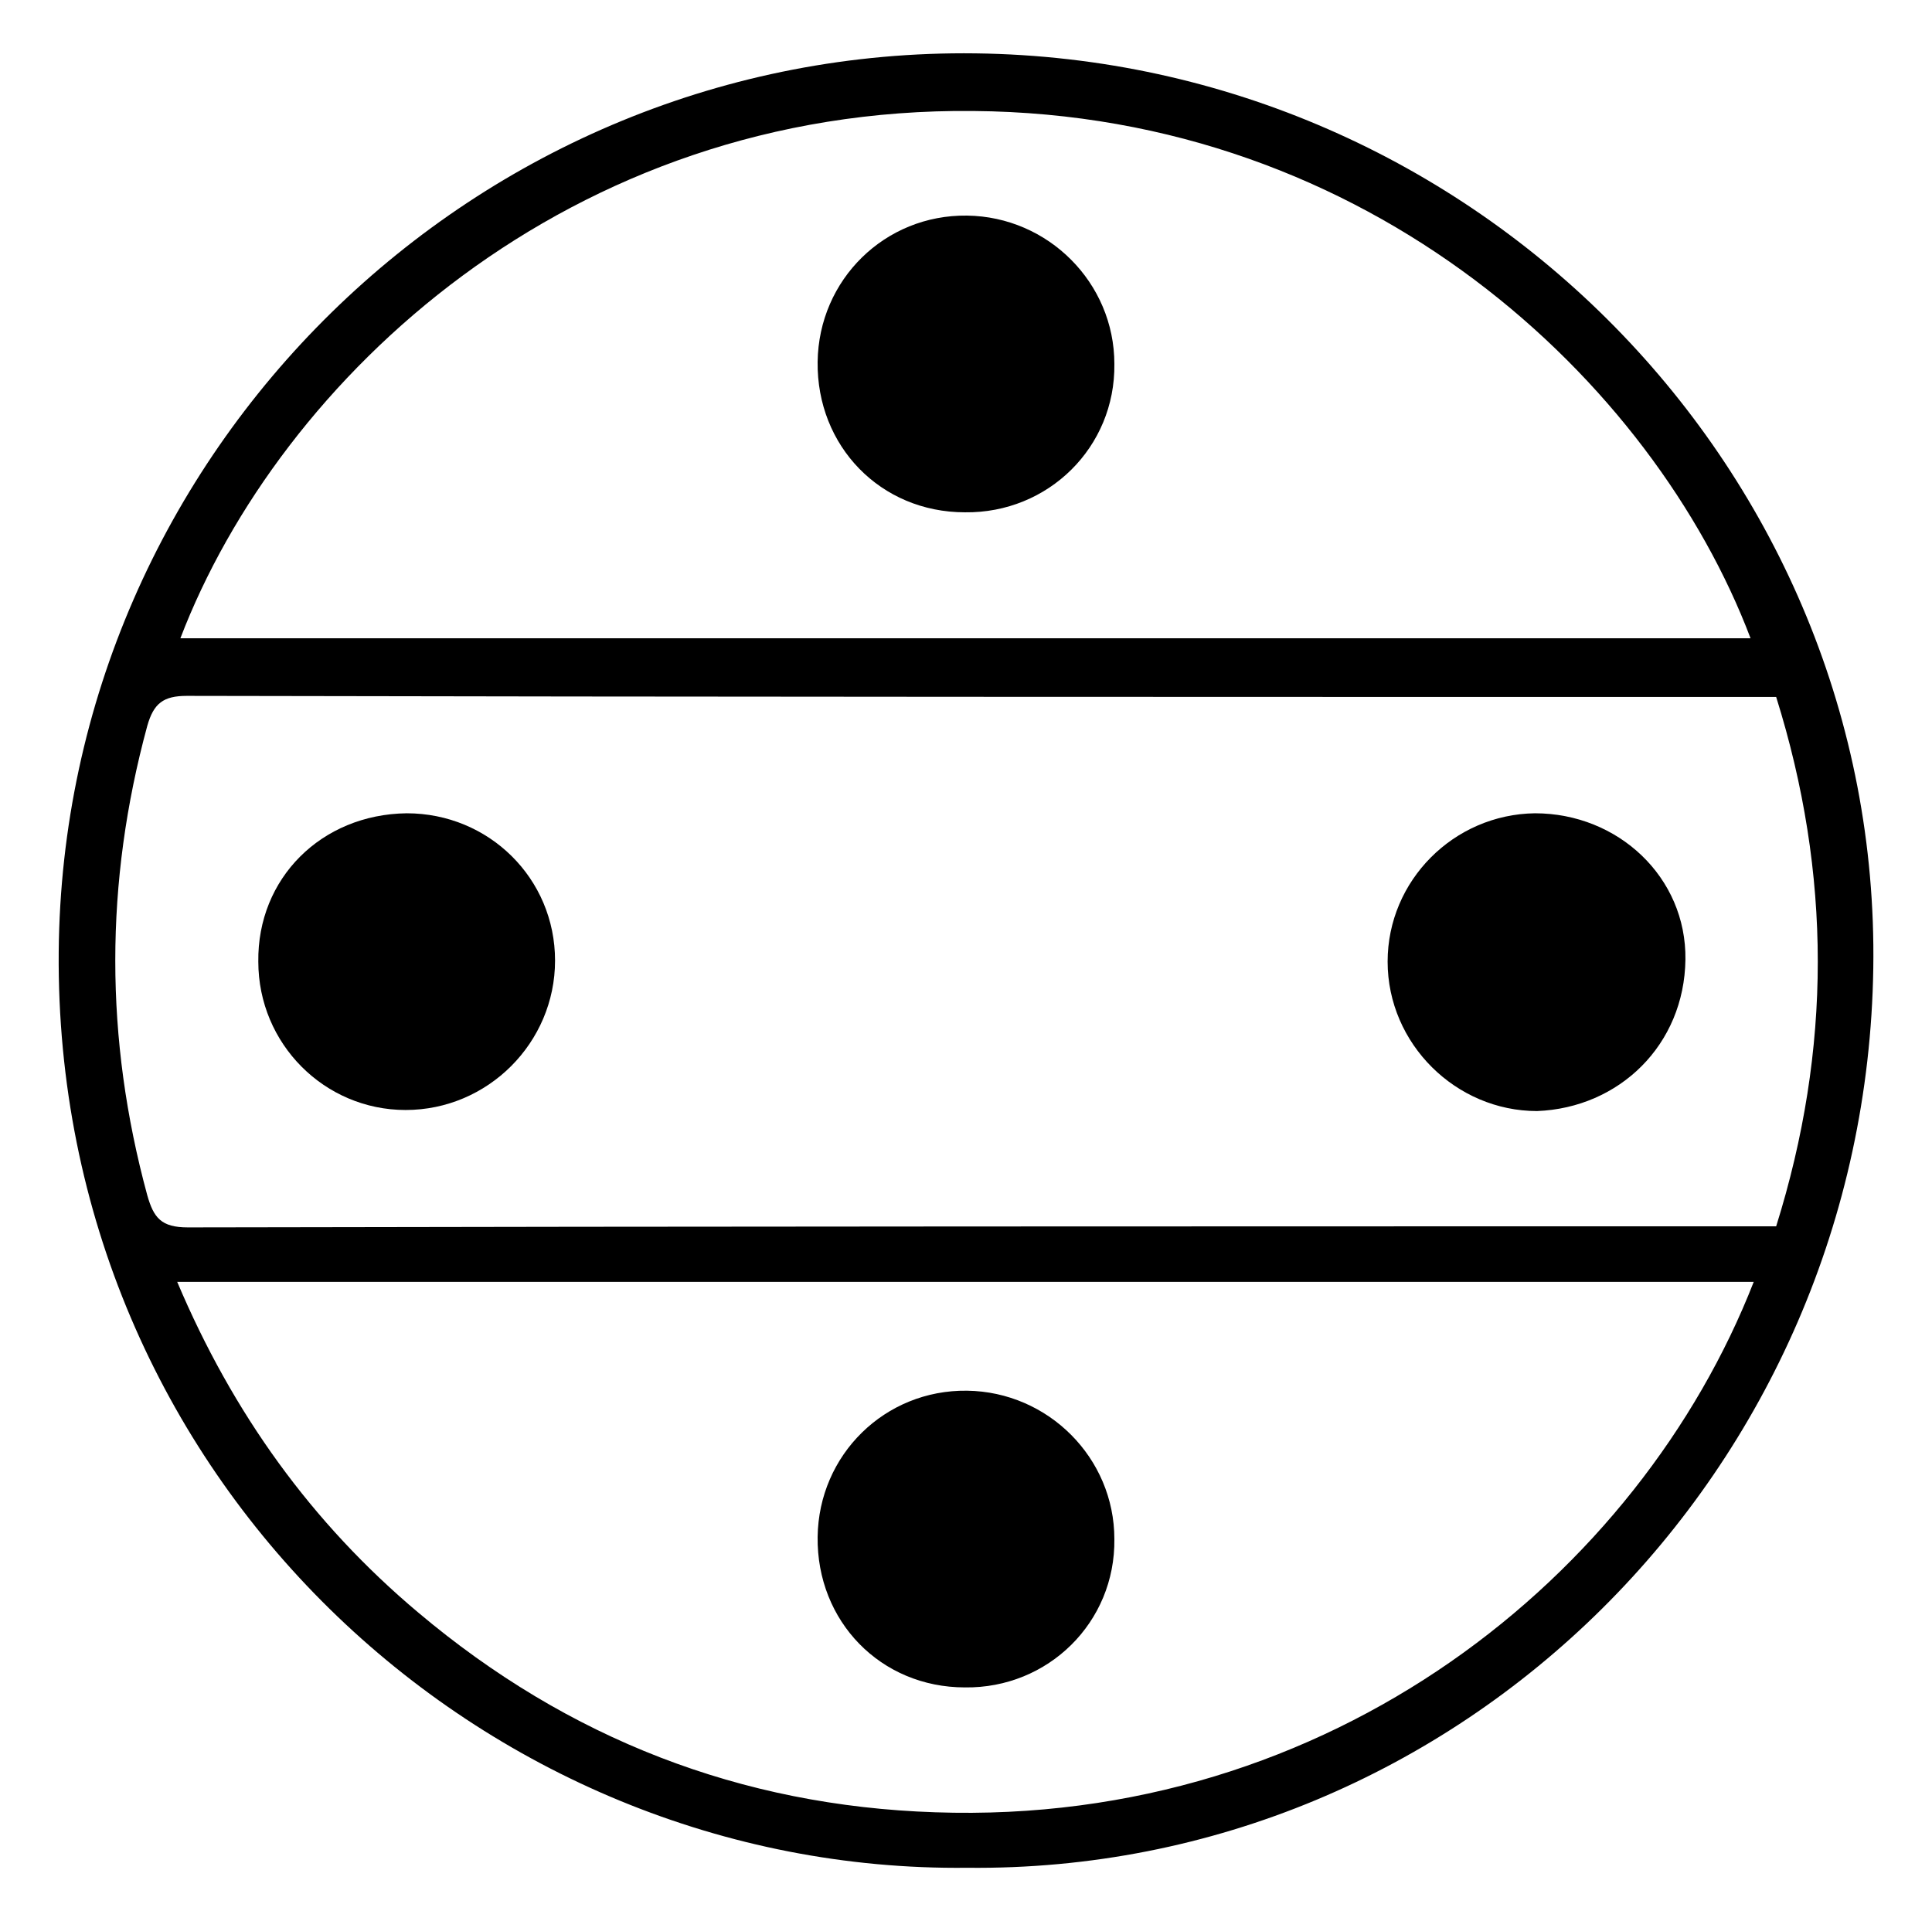
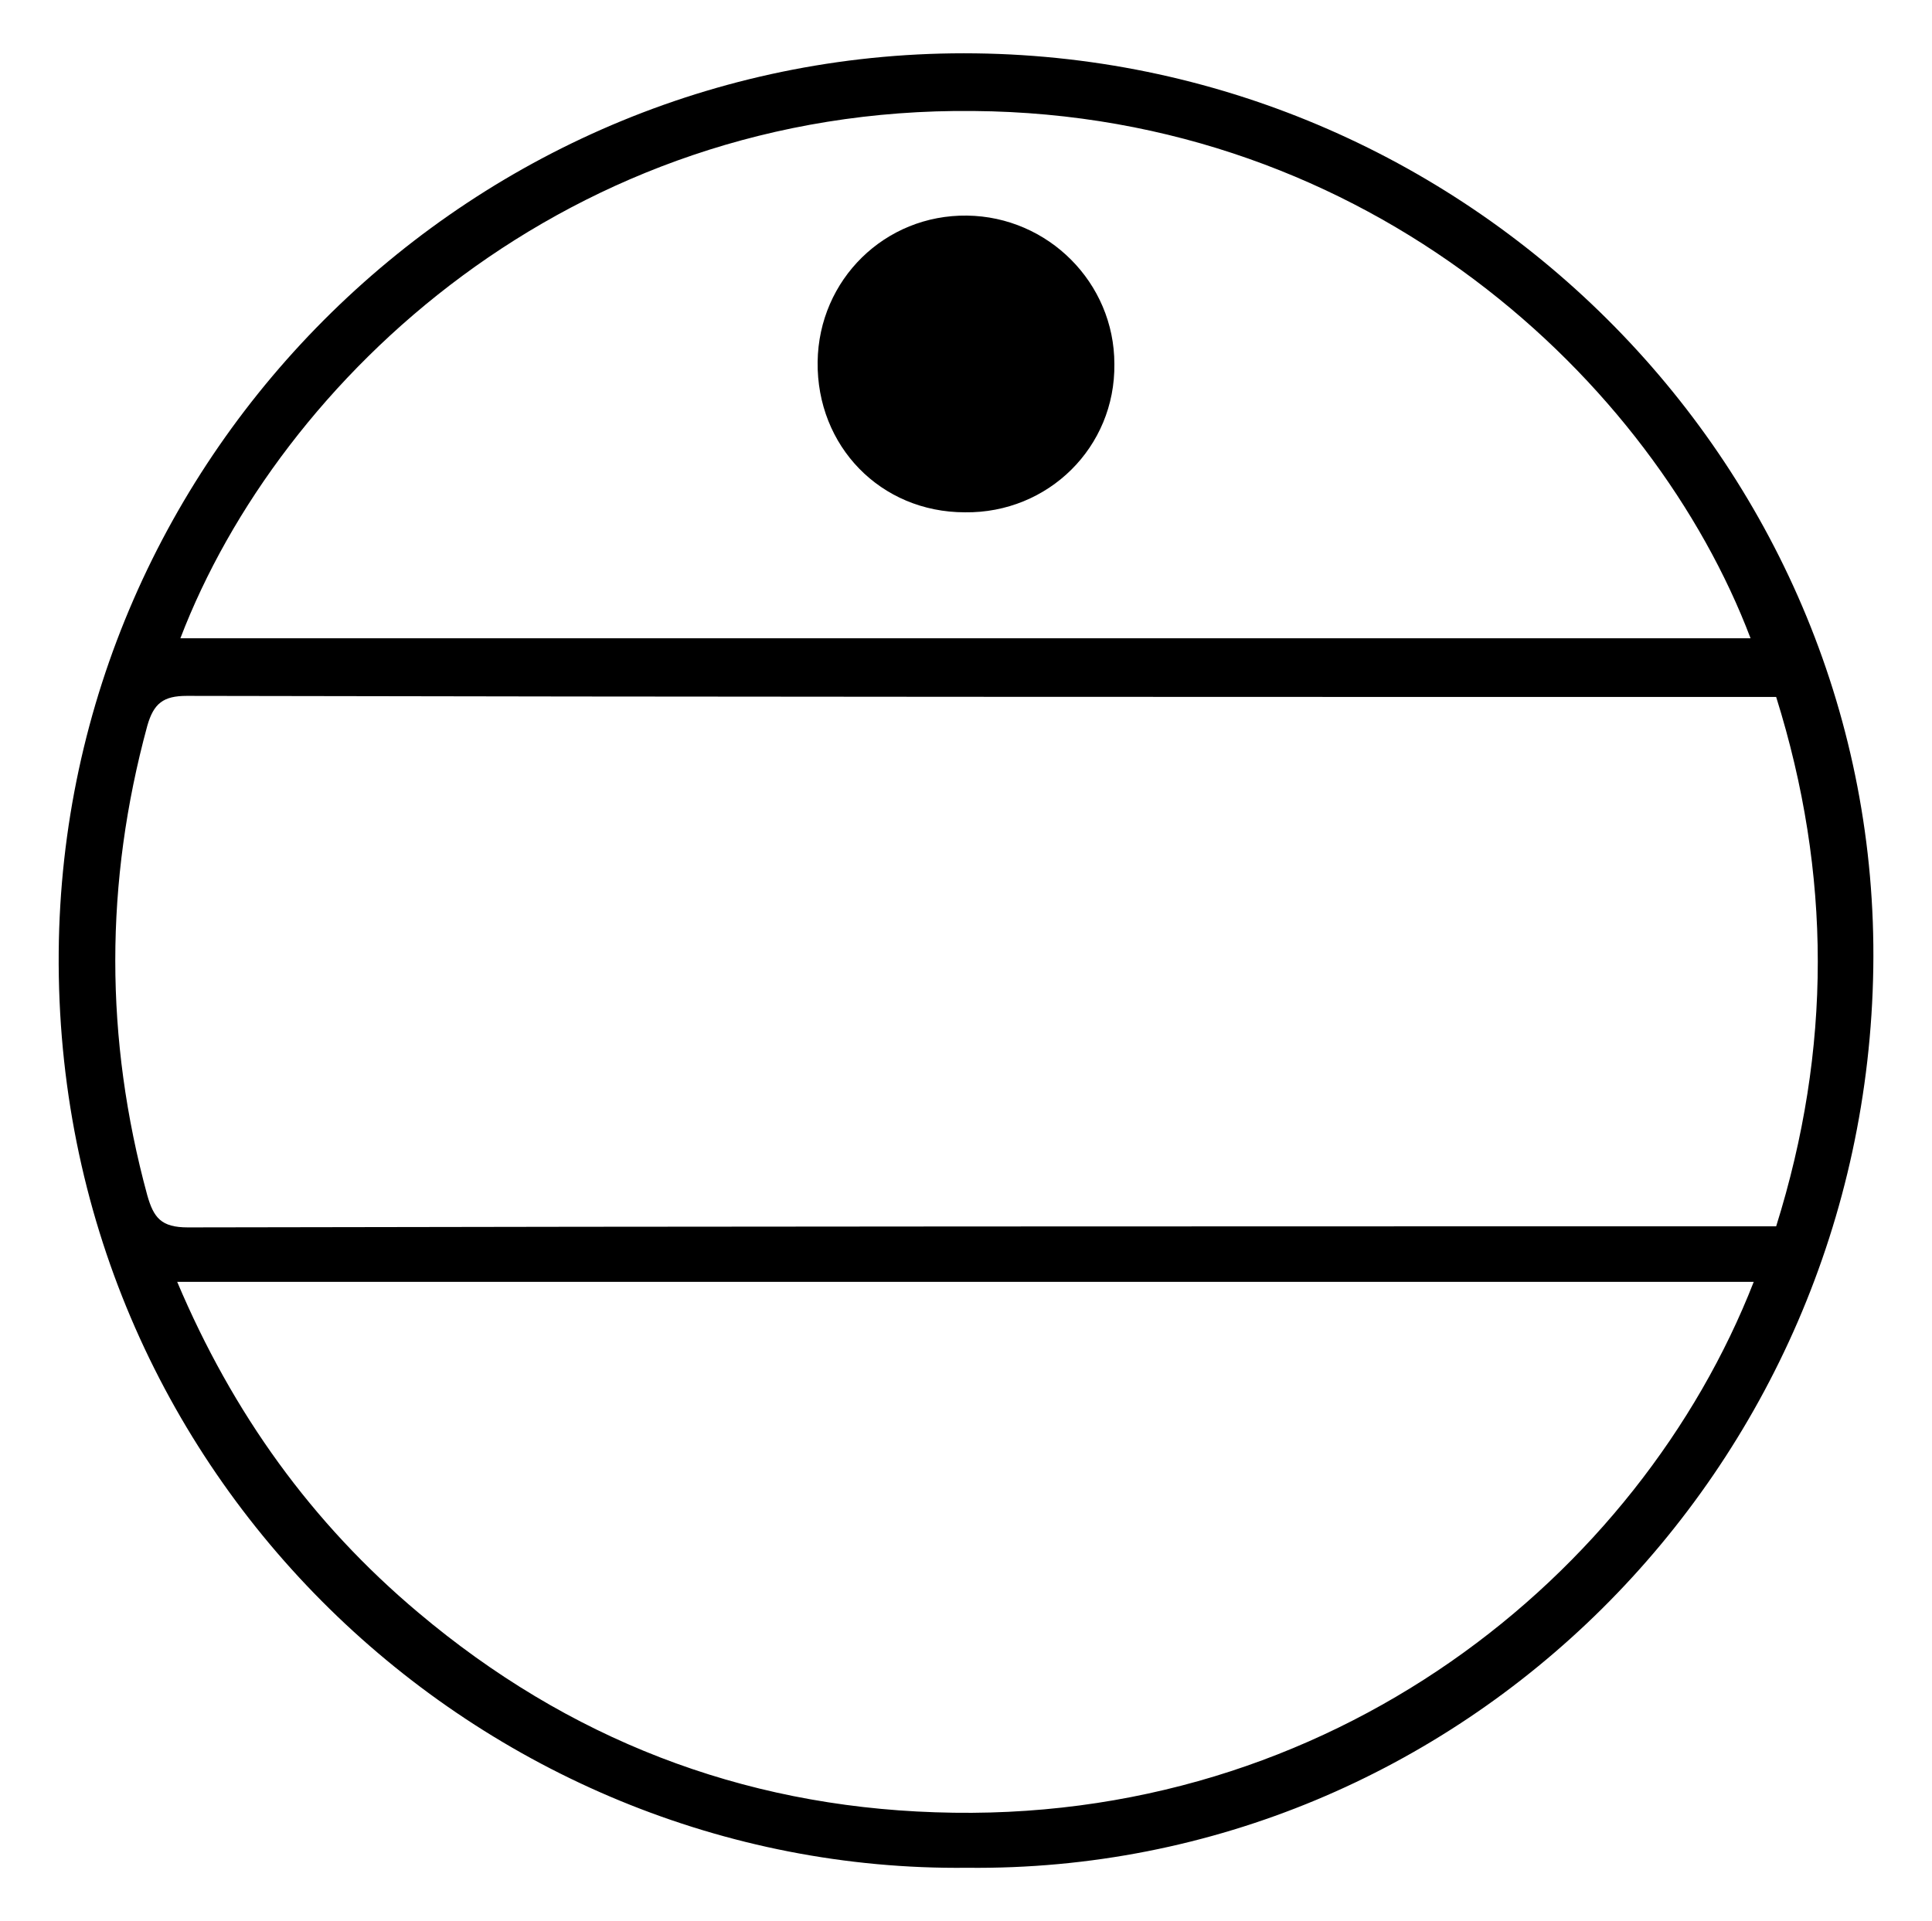
<svg xmlns="http://www.w3.org/2000/svg" version="1.1" id="Livello_1" x="0px" y="0px" viewBox="0 0 181 180" style="enable-background:new 0 0 181 180;" xml:space="preserve">
  <g>
    <path d="M90.6,175c-45.4,0.5-85.5-36.6-85.1-85.8C5.9,42.3,44.6,4.4,91.4,5c46.9,0.6,84.8,39.2,84.1,85.7 C174.8,137.8,136.8,175.5,90.6,175z M166.4,65.3c-1.5,0-2.6,0-3.8,0c-48.4,0-96.7,0-145.1-0.1c-2.2,0-3.1,0.7-3.7,2.8 c-4,14.7-4,29.3,0,44c0.6,2.1,1.3,3,3.8,3c48.7-0.1,97.4-0.1,146.1-0.1c0.8,0,1.6,0,2.7,0C171.6,98.3,171.6,81.9,166.4,65.3z M16.9,59.8c49.1,0,98.1,0,147.1,0c-9.1-24-35.6-49.1-72.8-49.4C53.3,10,26.2,35.5,16.9,59.8z M164.3,120.1c-49.2,0-98.3,0-147.7,0 c5.2,12.3,12.6,22.6,22.6,31c14,11.8,30.2,18.1,48.4,18.7C124.8,171.1,153.6,147.5,164.3,120.1z" />
-     <path d="M144,104.1c-7.6,0-14-6.3-14-14c0-7.6,6.2-13.8,13.8-13.9c7.8,0,14.2,6,14.1,13.7C157.8,97.9,151.7,103.8,144,104.1z" />
-     <path d="M38.1,76.2C45.8,76.2,52,82.3,52,90c0,7.7-6.3,14-14,14c-7.6,0-13.8-6.2-13.8-13.9C24.1,82.3,30.1,76.3,38.1,76.2z" />
    <path d="M90.4,48c-7.9,0-13.9-6.2-13.8-14.1c0.1-7.7,6.3-13.8,14-13.7c7.6,0.1,13.8,6.3,13.8,13.9C104.5,41.9,98.2,48.1,90.4,48z" />
-     <path d="M90.4,158.1c-7.9,0-13.9-6.2-13.8-14.1c0.1-7.7,6.3-13.8,14-13.7c7.6,0.1,13.8,6.3,13.8,13.9 C104.5,152,98.2,158.2,90.4,158.1z" />
  </g>
</svg>